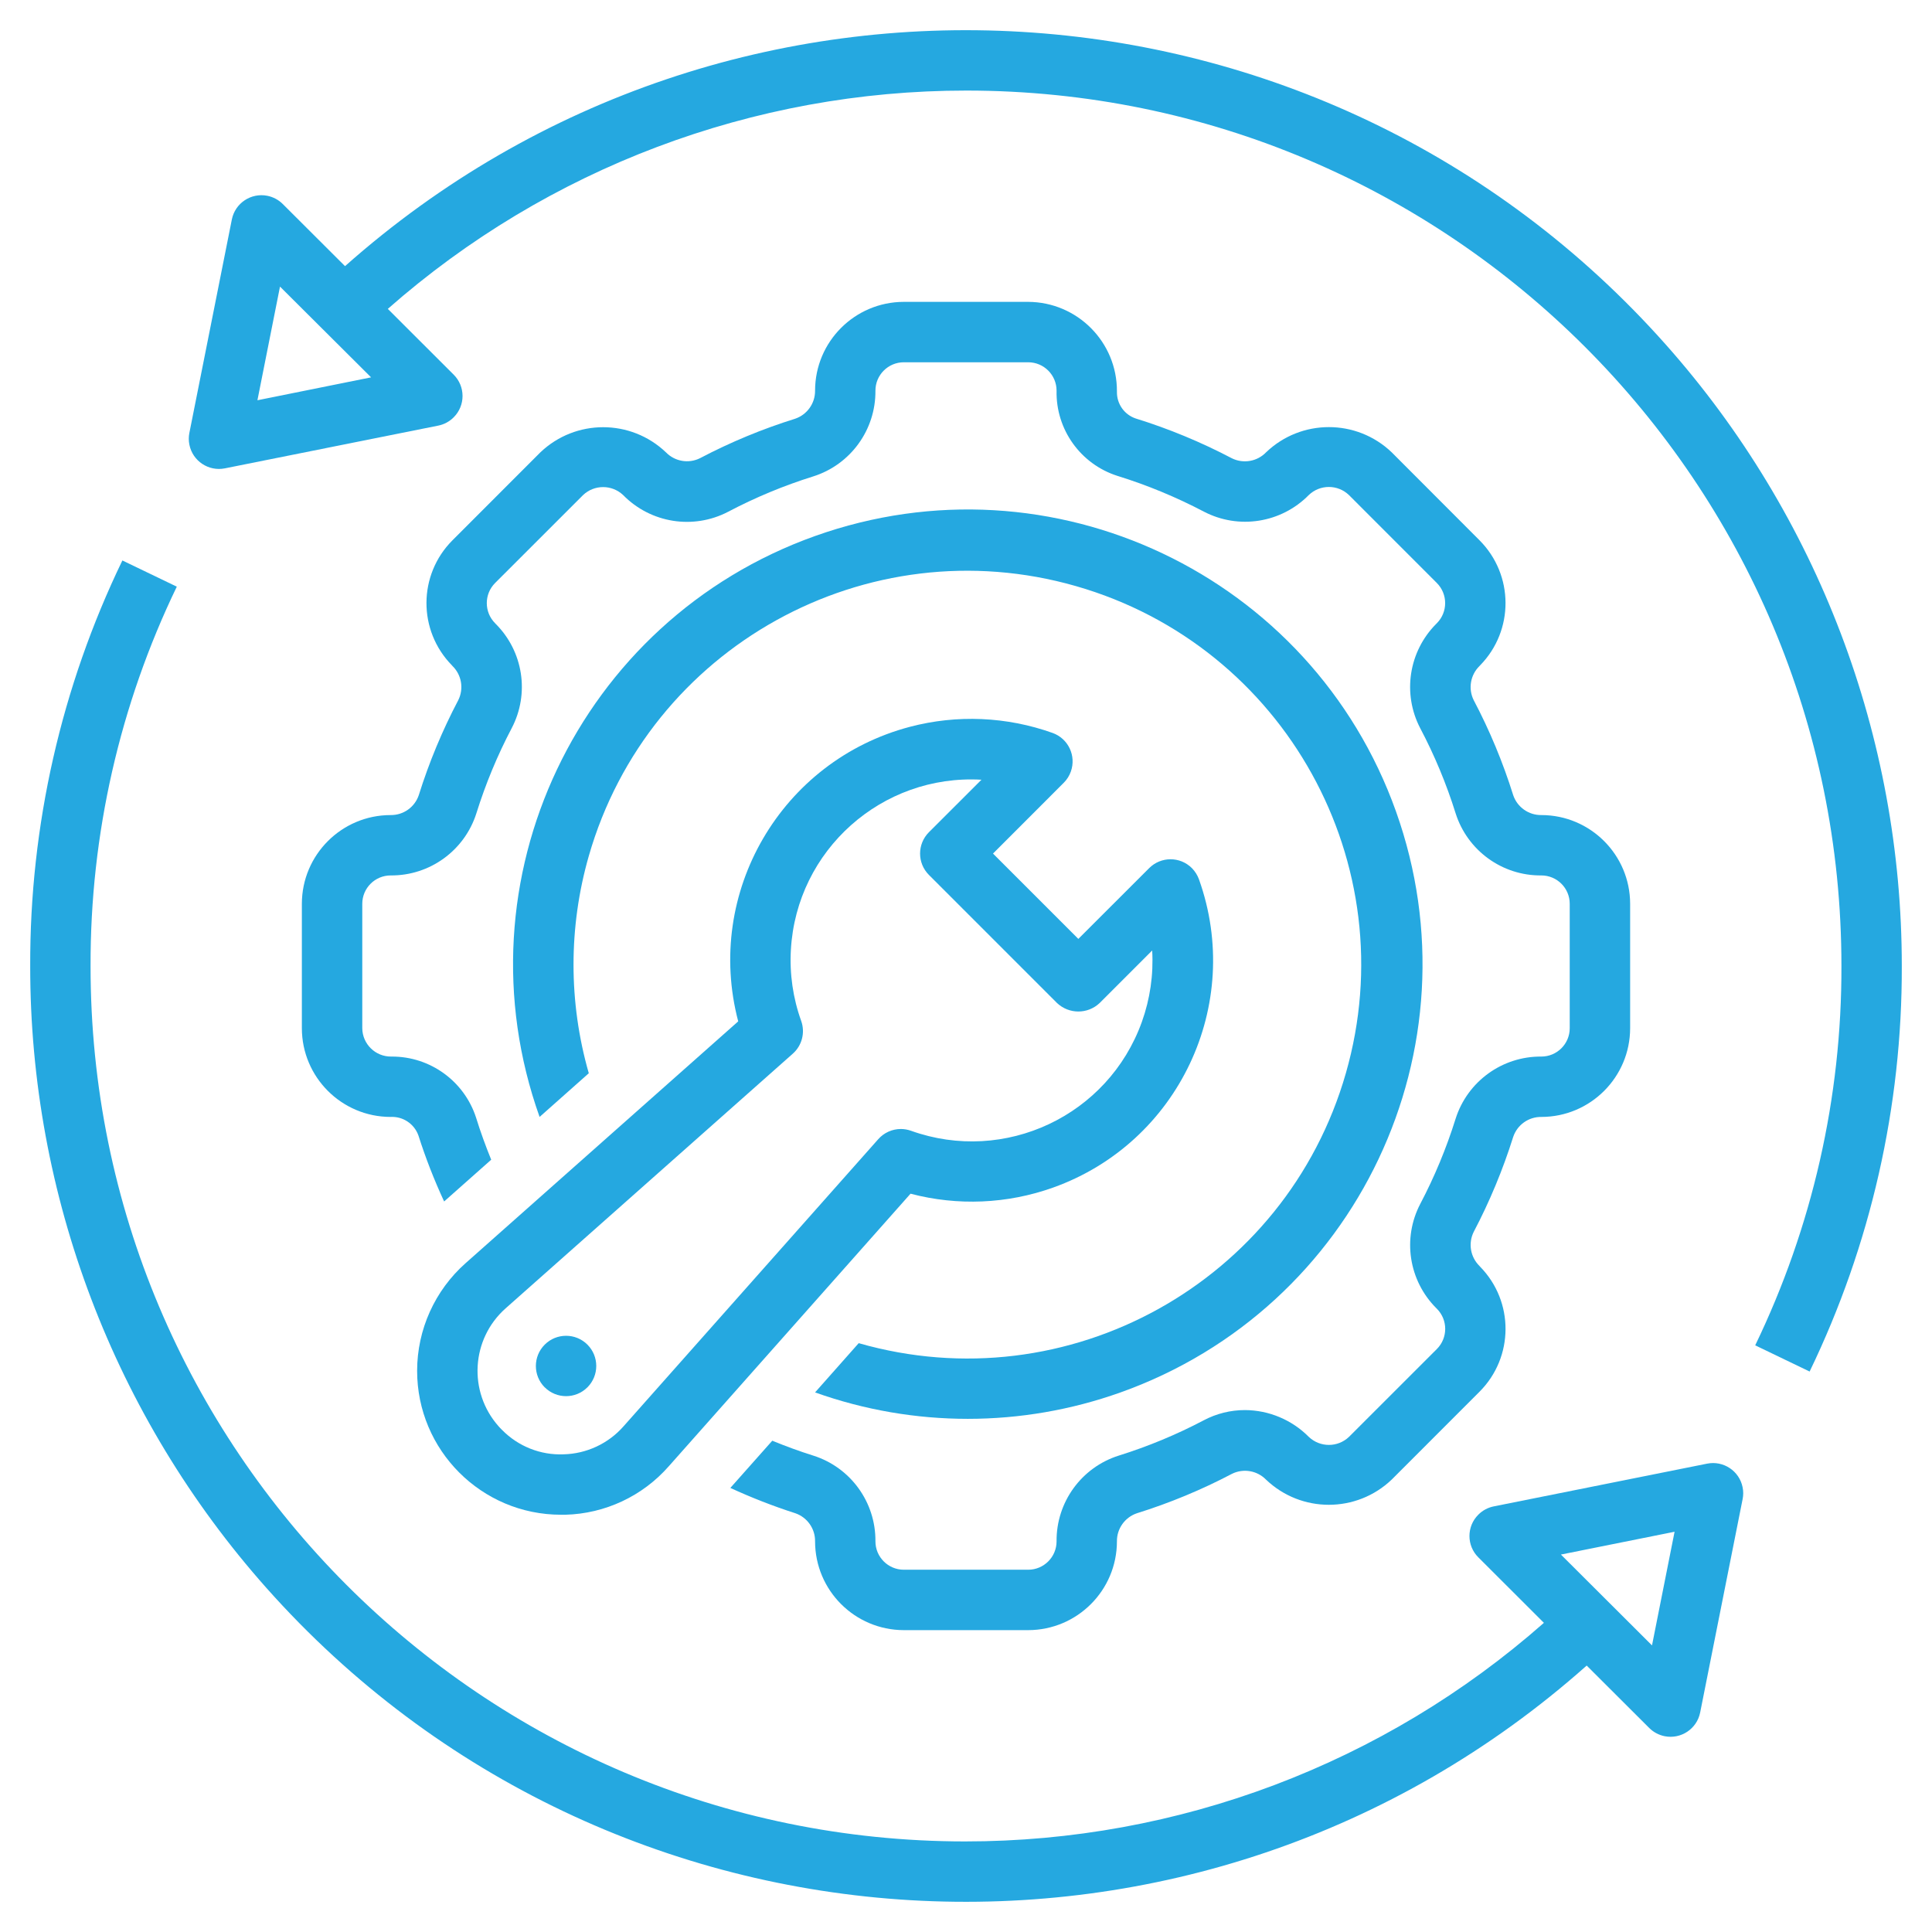
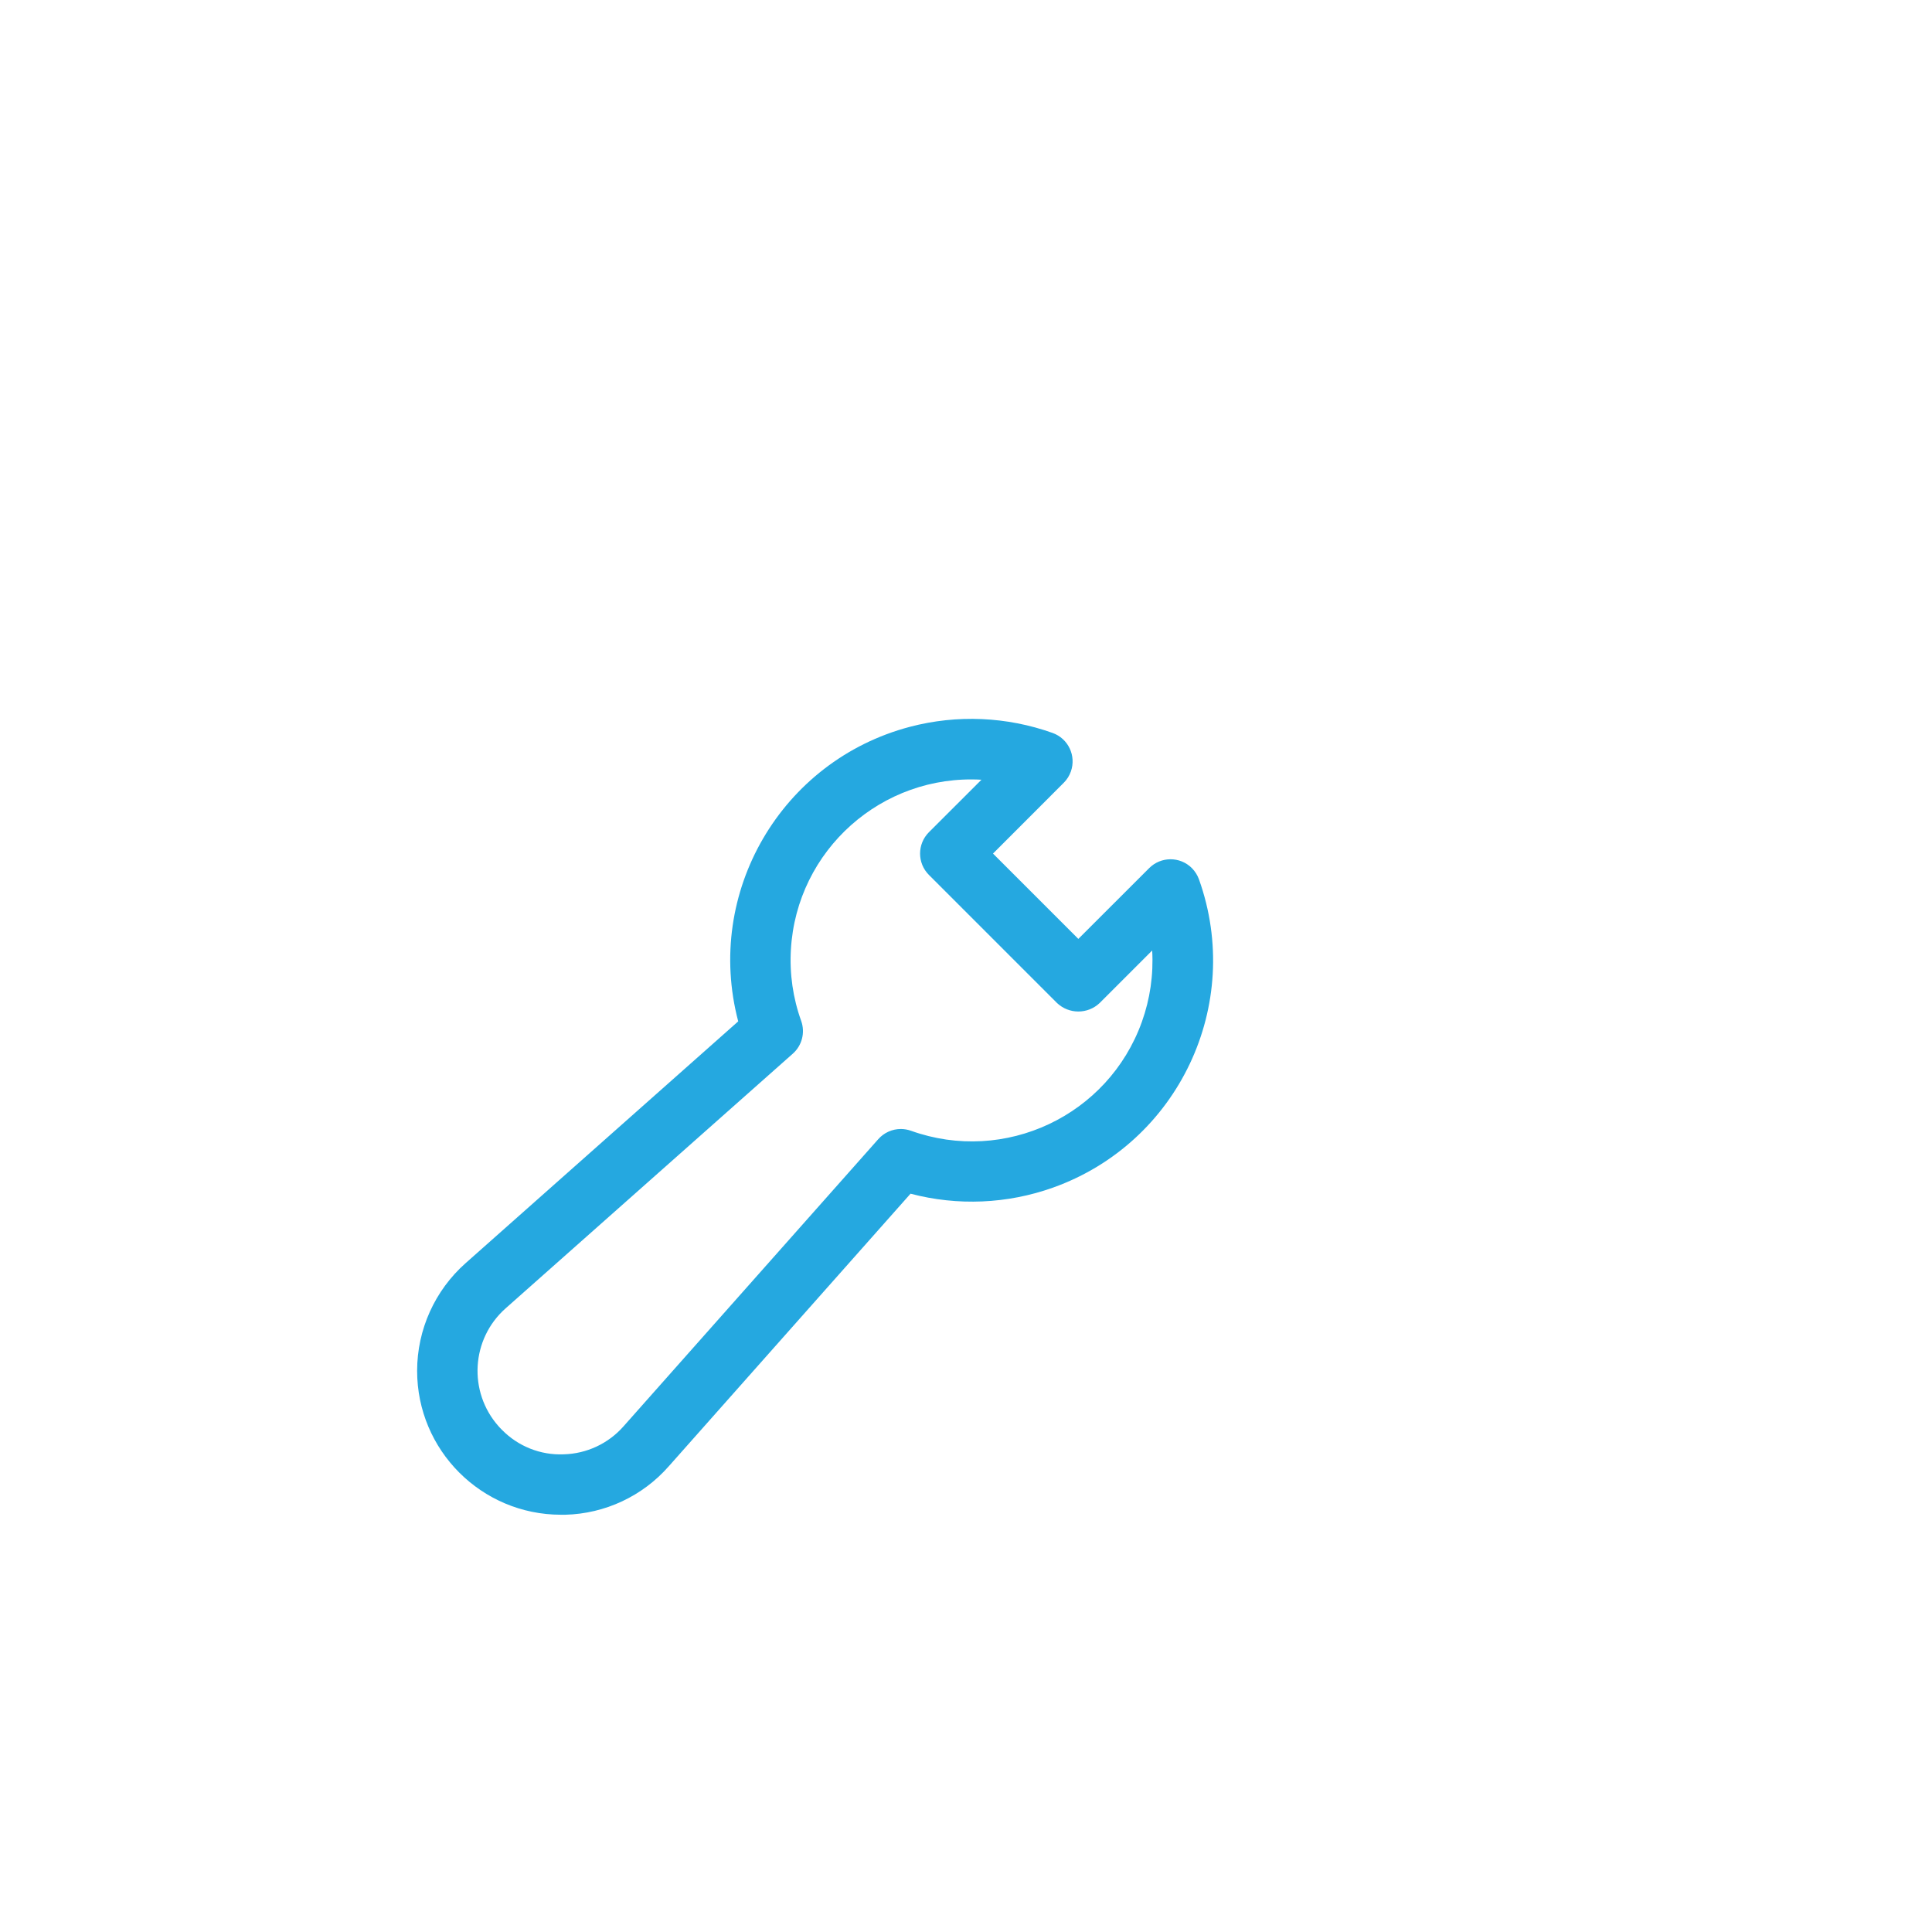
<svg xmlns="http://www.w3.org/2000/svg" width="41" height="41" xml:space="preserve" overflow="hidden">
  <g transform="translate(-833 -402)">
-     <path d="M37.248 12.45C38.46 14.96 39.086 17.713 39.078 20.5 39.085 30.753 30.779 39.071 20.526 39.078 16.001 39.081 11.63 37.432 8.236 34.439L9.627 33.05C9.878 32.801 9.879 32.395 9.629 32.145 9.54 32.055 9.426 31.993 9.301 31.968L4.773 31.061C4.426 30.991 4.088 31.216 4.019 31.563 4.002 31.646 4.002 31.731 4.019 31.814L4.92 36.342C4.989 36.689 5.327 36.914 5.674 36.845 5.797 36.82 5.911 36.76 6 36.671L7.328 35.346C15.52 42.628 28.064 41.89 35.346 33.699 38.578 30.062 40.363 25.365 40.359 20.5 40.368 17.52 39.699 14.577 38.403 11.894ZM5.942 34.918 5.463 32.506 7.875 32.99Z" fill="#25A8E0" transform="matrix(-1 0 0 1 874 402)" />
-     <path d="M3.752 28.55C2.54 26.04 1.914 23.287 1.922 20.5 1.92 10.242 10.234 1.924 20.492 1.922 25.012 1.921 29.377 3.568 32.77 6.555L31.373 7.95C31.122 8.199 31.121 8.605 31.371 8.855 31.46 8.945 31.574 9.007 31.699 9.032L36.227 9.939C36.574 10.009 36.912 9.784 36.981 9.437 36.998 9.354 36.998 9.269 36.981 9.186L36.08 4.658C36.011 4.311 35.673 4.086 35.326 4.155 35.203 4.18 35.089 4.24 35 4.329L33.678 5.648C25.478-1.632 12.928-0.886 5.648 7.314 2.421 10.948 0.64 15.64 0.641 20.5 0.632 23.48 1.301 26.423 2.597 29.106ZM35.058 6.082 35.537 8.494 33.125 8.008Z" fill="#25A8E0" transform="matrix(-1 0 0 1 874 402)" />
    <path d="M29.002 32.145C29.033 32.145 29.066 32.145 29.096 32.145 30.783 32.144 32.149 30.775 32.148 29.089 32.147 28.216 31.772 27.385 31.119 26.806L25.334 21.675C26.053 18.943 24.422 16.144 21.69 15.424 20.691 15.161 19.636 15.207 18.663 15.554 18.33 15.673 18.156 16.039 18.275 16.373 18.306 16.462 18.358 16.544 18.425 16.611L19.927 18.114 18.116 19.925 16.613 18.423C16.363 18.173 15.958 18.172 15.707 18.422 15.64 18.49 15.588 18.572 15.556 18.661 14.605 21.322 15.991 24.251 18.651 25.202 19.624 25.55 20.678 25.595 21.677 25.332L26.808 31.117C27.364 31.75 28.159 32.123 29.002 32.145ZM21.883 23.959C21.81 23.959 21.738 23.972 21.669 23.996 19.677 24.711 17.483 23.677 16.768 21.686 16.594 21.201 16.519 20.685 16.549 20.171L17.663 21.285C17.917 21.526 18.314 21.526 18.569 21.285L21.287 18.567C21.537 18.317 21.537 17.912 21.287 17.661L20.172 16.547C22.284 16.426 24.095 18.04 24.216 20.152 24.246 20.667 24.172 21.182 23.997 21.667 23.91 21.913 23.98 22.188 24.176 22.361L30.27 27.765C31.002 28.414 31.069 29.535 30.42 30.267 30.396 30.294 30.372 30.32 30.346 30.345 30.003 30.694 29.529 30.883 29.04 30.863 28.551 30.851 28.089 30.635 27.767 30.268L22.362 24.175C22.241 24.038 22.066 23.959 21.883 23.959Z" fill="#25A8E0" transform="matrix(-1 0 0 1 874 402)" />
-     <path d="M29.549 23.703C31.339 18.684 28.722 13.165 23.703 11.375 18.684 9.585 13.165 12.202 11.375 17.22 9.585 22.239 12.202 27.759 17.22 29.549 19.317 30.297 21.607 30.297 23.703 29.549L22.777 28.504C18.34 29.777 13.712 27.212 12.439 22.776 11.166 18.34 13.73 13.711 18.167 12.438 22.603 11.165 27.232 13.73 28.505 18.166 28.937 19.672 28.937 21.27 28.505 22.776Z" fill="#25A8E0" transform="matrix(-1 0 0 1 874 402)" />
-     <path d="M29.441 29.441C29.691 29.19 29.69 28.785 29.44 28.535 29.19 28.285 28.784 28.285 28.534 28.535 28.284 28.785 28.284 29.191 28.534 29.441 28.784 29.691 29.19 29.691 29.44 29.441 29.44 29.441 29.44 29.441 29.441 29.441Z" fill="#25A8E0" transform="matrix(-1 0 0 1 874 402)" />
-     <path d="M32.711 23.703C33.75 23.702 34.593 22.859 34.594 21.82L34.594 19.18C34.593 18.141 33.75 17.298 32.711 17.297 32.441 17.301 32.2 17.131 32.113 16.875 31.895 16.179 31.614 15.503 31.274 14.857 31.154 14.614 31.204 14.322 31.398 14.133L31.41 14.119C32.134 13.381 32.129 12.199 31.399 11.467L29.533 9.6C28.787 8.888 27.613 8.888 26.867 9.6 26.678 9.794 26.386 9.844 26.144 9.723 25.497 9.383 24.821 9.103 24.123 8.885 23.87 8.798 23.7 8.558 23.703 8.29 23.702 7.25 22.86 6.408 21.82 6.406L19.18 6.406C18.135 6.411 17.292 7.261 17.297 8.306 17.297 8.309 17.297 8.312 17.297 8.316 17.301 8.569 17.143 8.796 16.904 8.879 16.197 9.098 15.512 9.382 14.857 9.726 14.613 9.846 14.319 9.794 14.131 9.598 13.386 8.886 12.212 8.886 11.467 9.598L9.601 11.467C8.872 12.199 8.866 13.38 9.589 14.119L9.602 14.133C9.796 14.322 9.846 14.614 9.727 14.856 9.386 15.503 9.105 16.179 8.887 16.876 8.8 17.131 8.558 17.301 8.289 17.297 7.25 17.298 6.407 18.141 6.406 19.18L6.406 21.82C6.407 22.859 7.25 23.702 8.289 23.703 8.559 23.699 8.8 23.869 8.887 24.125 9.106 24.821 9.386 25.497 9.726 26.143 9.846 26.386 9.796 26.678 9.602 26.867L9.59 26.881C8.866 27.619 8.871 28.801 9.601 29.533L11.467 31.4C12.213 32.112 13.387 32.112 14.133 31.4 14.322 31.207 14.614 31.157 14.856 31.277 15.503 31.617 16.179 31.897 16.877 32.115 17.13 32.202 17.3 32.442 17.297 32.71 17.298 33.75 18.14 34.592 19.18 34.594L21.82 34.594C22.86 34.592 23.702 33.75 23.703 32.71 23.699 32.441 23.869 32.2 24.123 32.113 24.593 31.962 25.053 31.782 25.501 31.576L24.611 30.574C24.326 30.691 24.035 30.798 23.742 30.89 22.95 31.14 22.414 31.879 22.422 32.71 22.422 33.042 22.152 33.312 21.82 33.312L19.18 33.312C18.848 33.312 18.578 33.042 18.578 32.71 18.586 31.879 18.05 31.14 17.258 30.89 16.635 30.695 16.03 30.444 15.453 30.14 15.184 29.998 14.885 29.924 14.581 29.924 14.072 29.926 13.584 30.131 13.225 30.493 12.986 30.72 12.611 30.72 12.373 30.493L10.506 28.627C10.272 28.391 10.272 28.011 10.506 27.775 10.511 27.771 10.515 27.766 10.519 27.762 11.105 27.177 11.243 26.28 10.859 25.547 10.555 24.969 10.305 24.365 10.11 23.742 9.859 22.95 9.12 22.414 8.289 22.422 7.957 22.421 7.688 22.152 7.688 21.82L7.688 19.18C7.688 18.848 7.957 18.579 8.289 18.578 9.12 18.587 9.859 18.051 10.11 17.258 10.305 16.635 10.556 16.031 10.861 15.453 11.243 14.72 11.105 13.824 10.521 13.239L10.507 13.225C10.273 12.989 10.273 12.609 10.507 12.373L12.373 10.506C12.611 10.277 12.988 10.277 13.226 10.506 13.811 11.1 14.714 11.243 15.453 10.857 16.039 10.55 16.651 10.296 17.283 10.1 18.068 9.851 18.596 9.114 18.578 8.29 18.578 7.958 18.848 7.688 19.18 7.688L21.82 7.688C22.152 7.688 22.422 7.958 22.422 8.29 22.414 9.121 22.95 9.86 23.742 10.11 24.365 10.305 24.97 10.556 25.547 10.86 26.287 11.246 27.191 11.102 27.775 10.507 28.014 10.28 28.389 10.28 28.627 10.507L30.494 12.373C30.728 12.609 30.728 12.989 30.494 13.225 30.489 13.229 30.485 13.234 30.481 13.239 29.895 13.823 29.757 14.72 30.141 15.453 30.445 16.031 30.695 16.635 30.89 17.258 31.141 18.05 31.88 18.586 32.711 18.578 33.043 18.579 33.312 18.848 33.312 19.18L33.312 21.82C33.309 22.156 33.033 22.426 32.697 22.422 32.692 22.422 32.688 22.422 32.684 22.422 31.87 22.42 31.148 22.944 30.897 23.718 30.804 24.02 30.695 24.317 30.576 24.611L31.575 25.497C31.786 25.041 31.969 24.573 32.121 24.095 32.21 23.848 32.45 23.689 32.711 23.703Z" fill="#25A8E0" transform="matrix(-1 0 0 1 874 402)" />
  </g>
</svg>